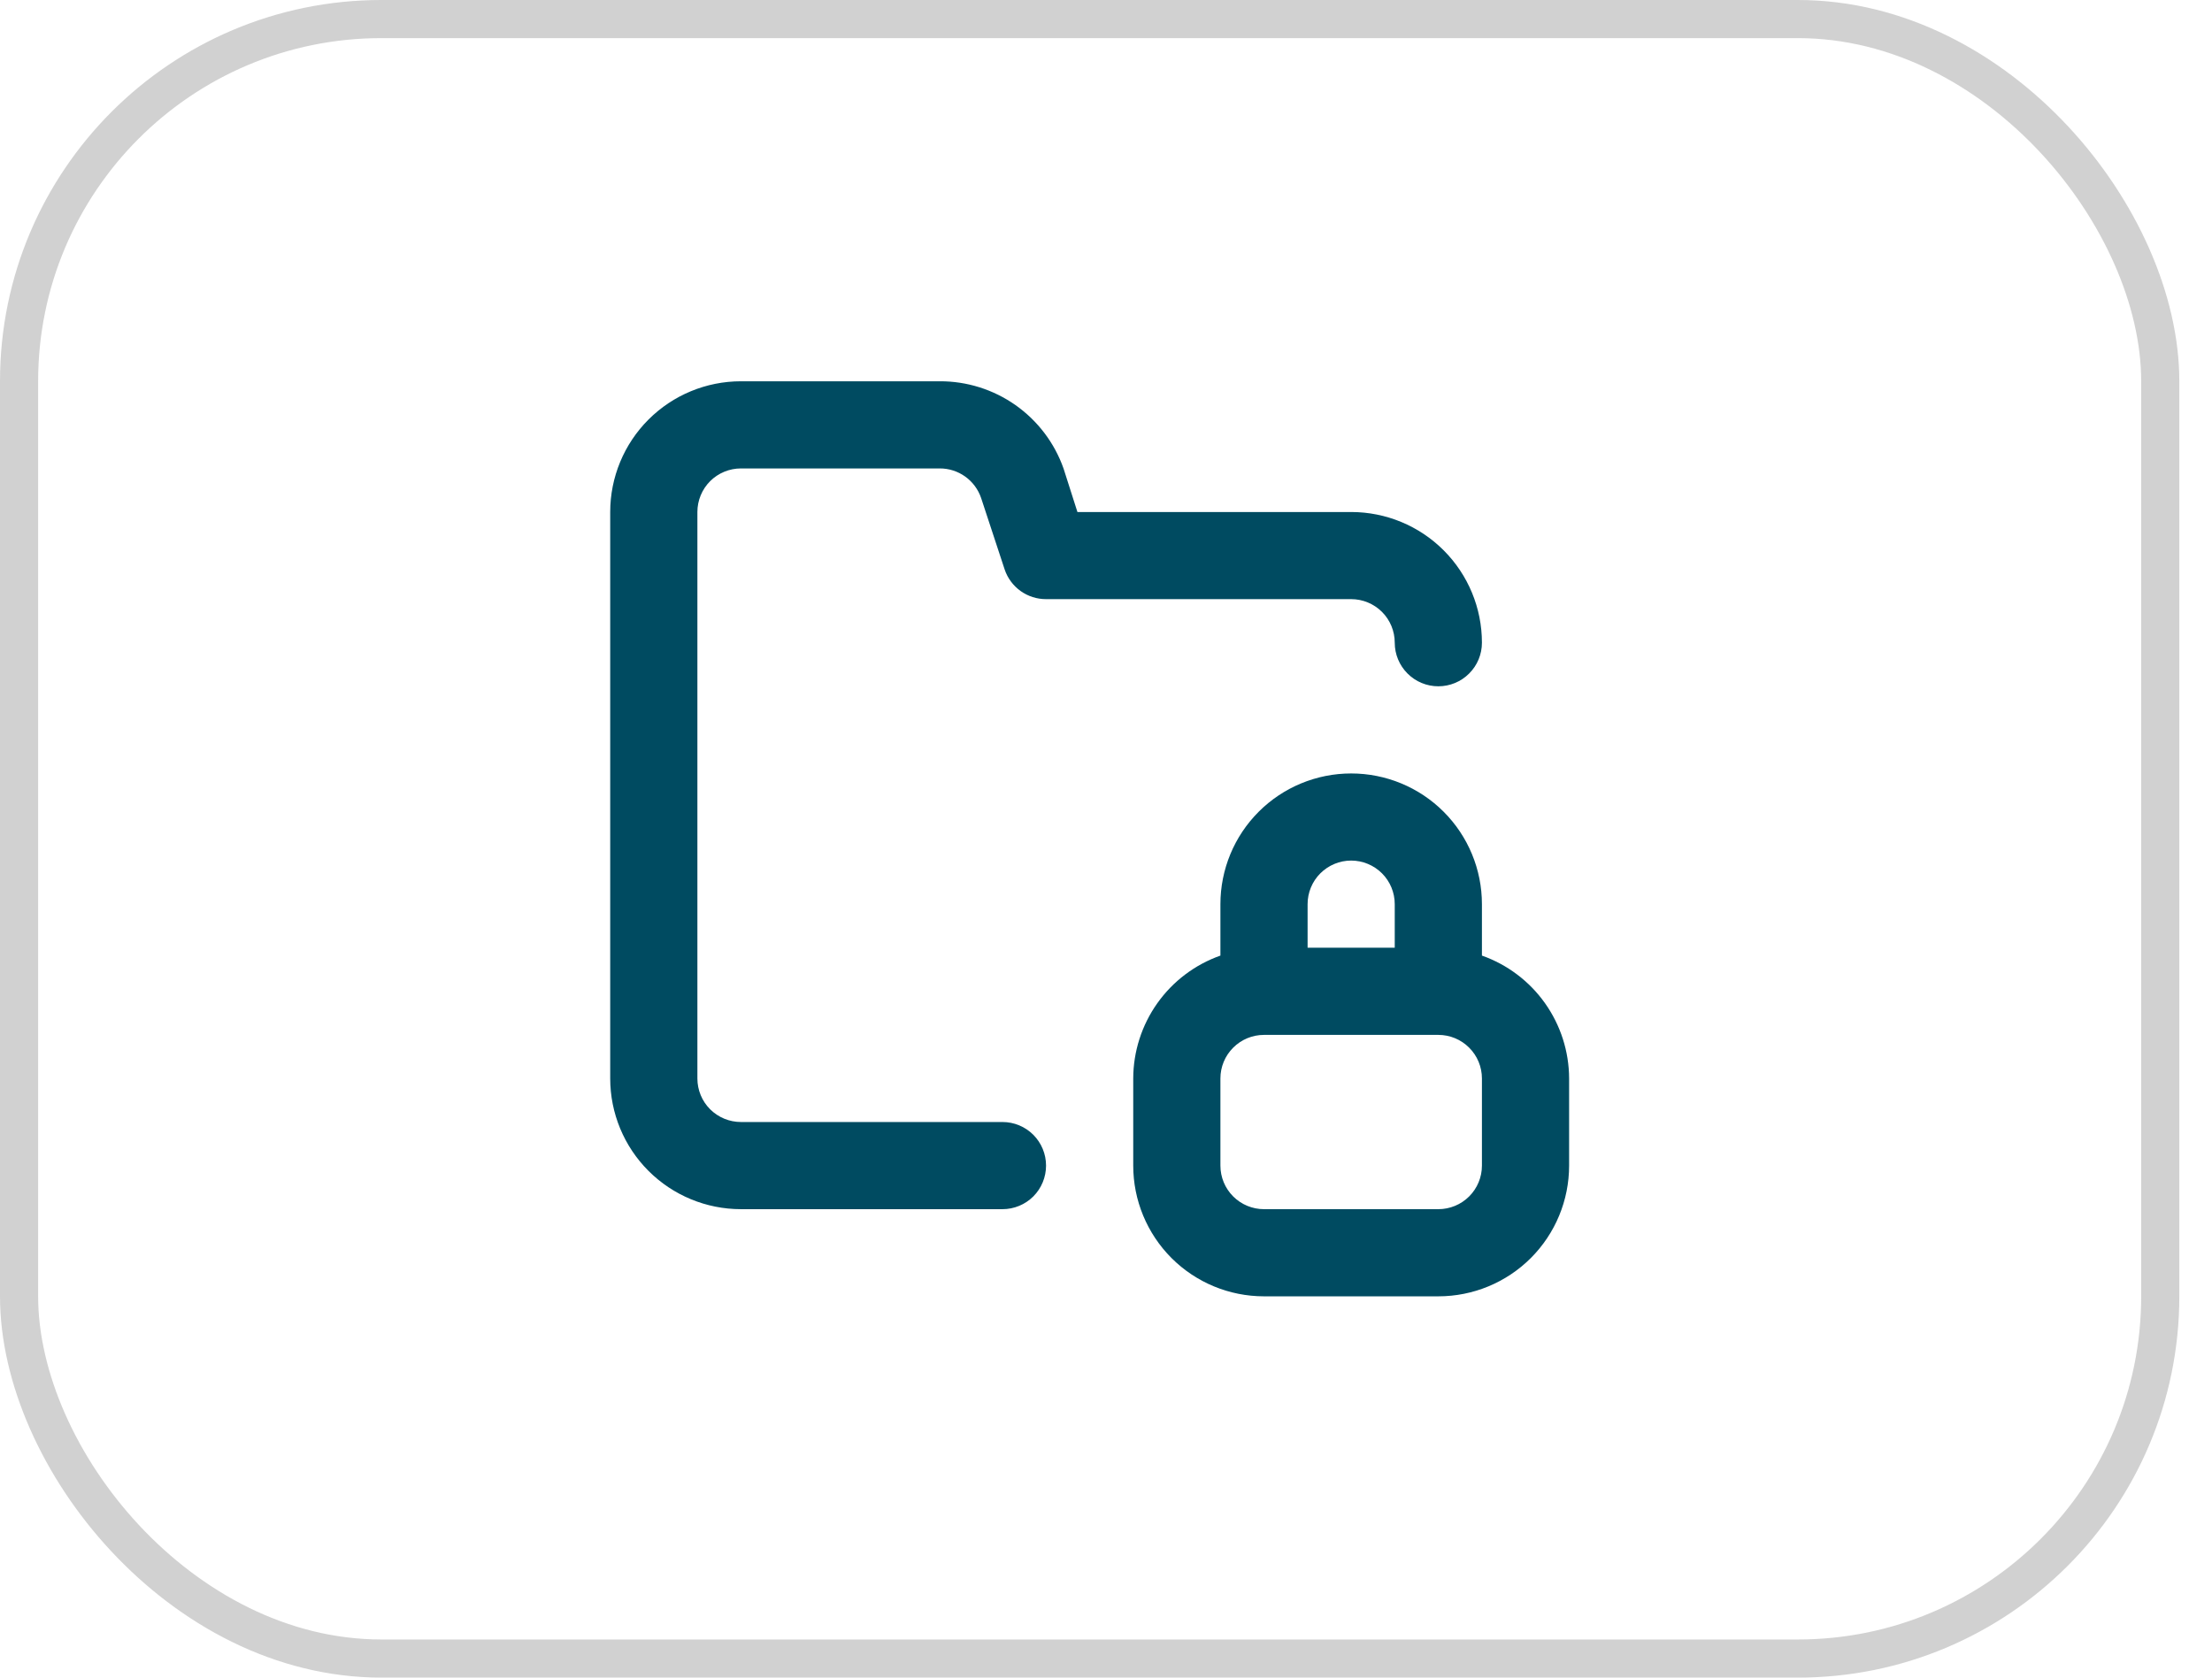
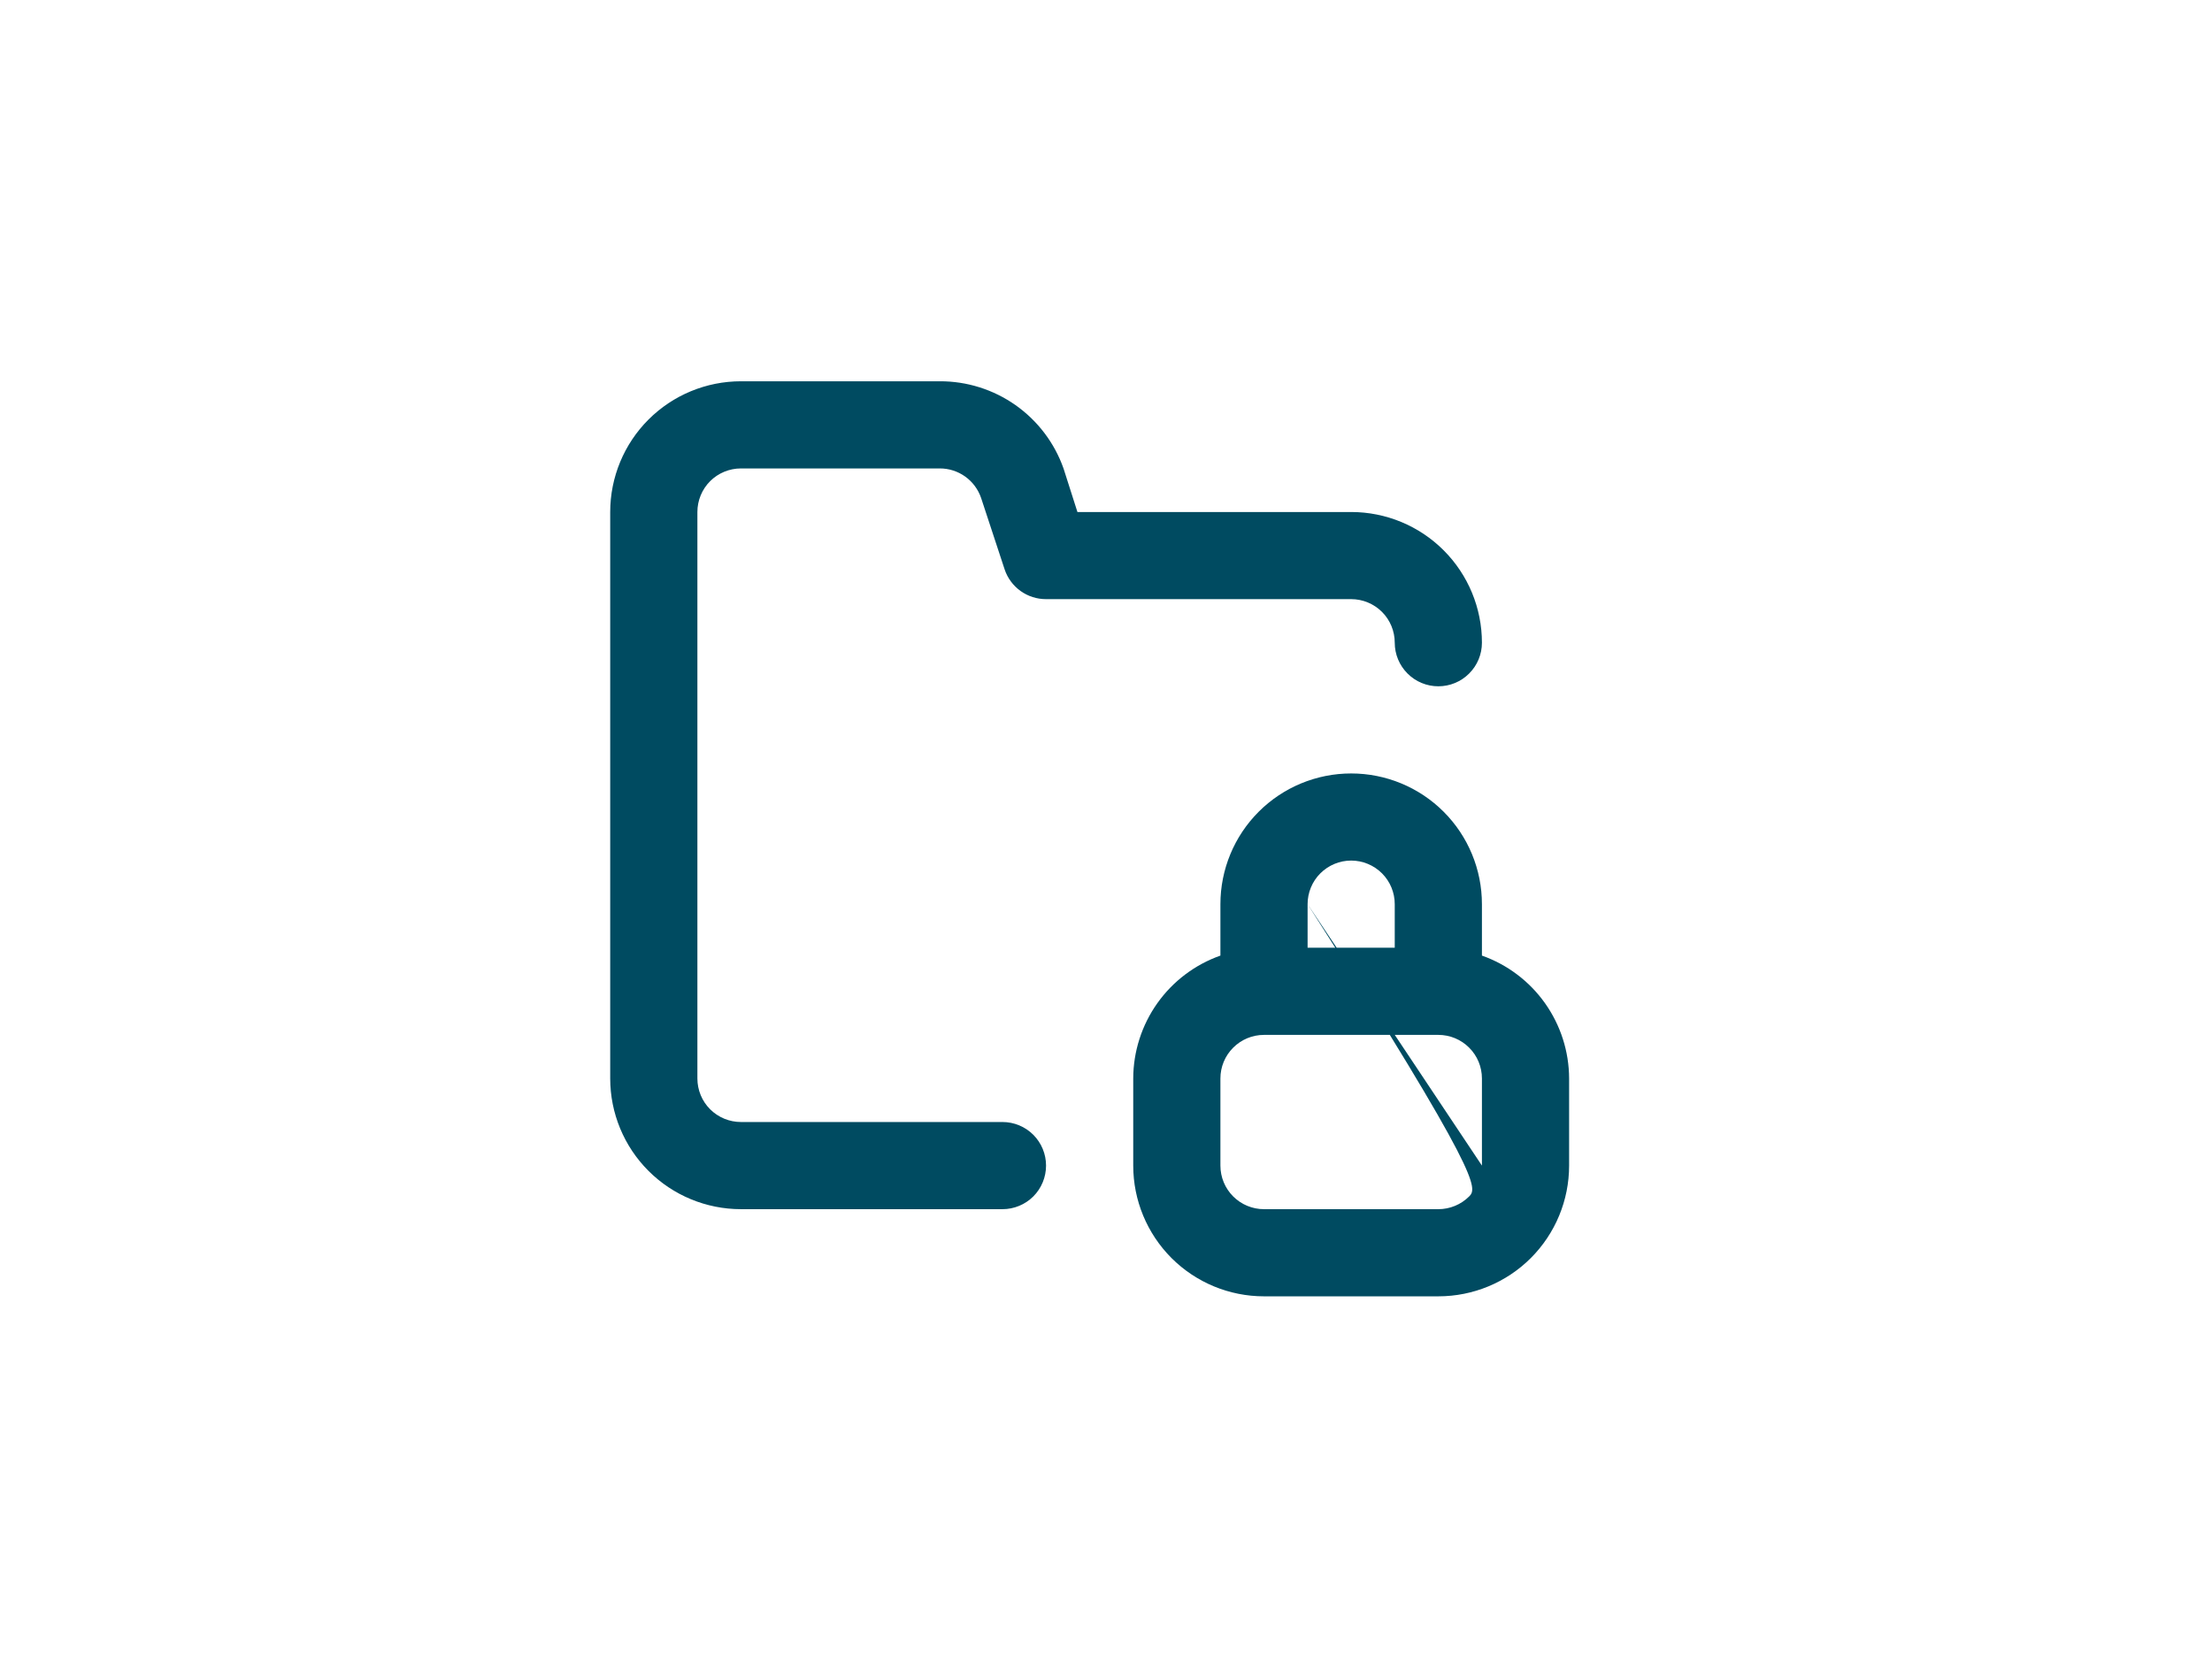
<svg xmlns="http://www.w3.org/2000/svg" width="58" height="44" viewBox="0 0 58 44" fill="none">
-   <rect x="0.5" y="0.5" width="56.143" height="43" rx="9.5" stroke="#1A1A1A" stroke-opacity="0.2" />
-   <path d="M19.429 12.286H24.64C24.88 12.285 25.113 12.36 25.308 12.499C25.503 12.639 25.649 12.836 25.726 13.063L26.343 14.937C26.419 15.164 26.566 15.361 26.76 15.501C26.955 15.64 27.189 15.715 27.428 15.714H35.428C35.732 15.714 36.022 15.835 36.237 16.049C36.451 16.263 36.571 16.554 36.571 16.857C36.571 17.16 36.692 17.451 36.906 17.665C37.12 17.88 37.411 18 37.714 18C38.017 18 38.308 17.88 38.522 17.665C38.737 17.451 38.857 17.16 38.857 16.857C38.857 15.948 38.496 15.076 37.853 14.433C37.21 13.79 36.338 13.429 35.428 13.429H28.251L27.886 12.286C27.649 11.615 27.209 11.035 26.627 10.625C26.046 10.216 25.351 9.997 24.64 10H19.429C18.519 10 17.647 10.361 17.004 11.004C16.361 11.647 16 12.519 16 13.429V28.286C16 29.195 16.361 30.067 17.004 30.71C17.647 31.353 18.519 31.714 19.429 31.714H26.286C26.589 31.714 26.88 31.594 27.094 31.38C27.308 31.165 27.428 30.875 27.428 30.571C27.428 30.268 27.308 29.978 27.094 29.763C26.88 29.549 26.589 29.428 26.286 29.428H19.429C19.125 29.428 18.835 29.308 18.62 29.094C18.406 28.88 18.286 28.589 18.286 28.286V13.429C18.286 13.126 18.406 12.835 18.62 12.62C18.835 12.406 19.125 12.286 19.429 12.286ZM38.857 25.063V23.714C38.857 22.805 38.496 21.933 37.853 21.29C37.21 20.647 36.338 20.286 35.428 20.286C34.519 20.286 33.647 20.647 33.004 21.29C32.361 21.933 32 22.805 32 23.714V25.063C31.333 25.299 30.755 25.735 30.346 26.312C29.937 26.889 29.716 27.578 29.714 28.286V30.571C29.714 31.481 30.076 32.353 30.718 32.996C31.361 33.639 32.233 34 33.143 34H37.714C38.624 34 39.496 33.639 40.139 32.996C40.782 32.353 41.143 31.481 41.143 30.571V28.286C41.141 27.578 40.92 26.889 40.511 26.312C40.102 25.735 39.524 25.299 38.857 25.063ZM34.286 23.714C34.286 23.411 34.406 23.12 34.62 22.906C34.835 22.692 35.125 22.571 35.428 22.571C35.732 22.571 36.022 22.692 36.237 22.906C36.451 23.12 36.571 23.411 36.571 23.714V24.857H34.286V23.714ZM38.857 30.571C38.857 30.875 38.737 31.165 38.522 31.38C38.308 31.594 38.017 31.714 37.714 31.714H33.143C32.84 31.714 32.549 31.594 32.335 31.38C32.12 31.165 32 30.875 32 30.571V28.286C32 27.983 32.12 27.692 32.335 27.478C32.549 27.263 32.84 27.143 33.143 27.143H37.714C38.017 27.143 38.308 27.263 38.522 27.478C38.737 27.692 38.857 27.983 38.857 28.286V30.571Z" fill="#004B61" />
+   <path d="M19.429 12.286H24.64C24.88 12.285 25.113 12.36 25.308 12.499C25.503 12.639 25.649 12.836 25.726 13.063L26.343 14.937C26.419 15.164 26.566 15.361 26.76 15.501C26.955 15.64 27.189 15.715 27.428 15.714H35.428C35.732 15.714 36.022 15.835 36.237 16.049C36.451 16.263 36.571 16.554 36.571 16.857C36.571 17.16 36.692 17.451 36.906 17.665C37.12 17.88 37.411 18 37.714 18C38.017 18 38.308 17.88 38.522 17.665C38.737 17.451 38.857 17.16 38.857 16.857C38.857 15.948 38.496 15.076 37.853 14.433C37.21 13.79 36.338 13.429 35.428 13.429H28.251L27.886 12.286C27.649 11.615 27.209 11.035 26.627 10.625C26.046 10.216 25.351 9.997 24.64 10H19.429C18.519 10 17.647 10.361 17.004 11.004C16.361 11.647 16 12.519 16 13.429V28.286C16 29.195 16.361 30.067 17.004 30.71C17.647 31.353 18.519 31.714 19.429 31.714H26.286C26.589 31.714 26.88 31.594 27.094 31.38C27.308 31.165 27.428 30.875 27.428 30.571C27.428 30.268 27.308 29.978 27.094 29.763C26.88 29.549 26.589 29.428 26.286 29.428H19.429C19.125 29.428 18.835 29.308 18.62 29.094C18.406 28.88 18.286 28.589 18.286 28.286V13.429C18.286 13.126 18.406 12.835 18.62 12.62C18.835 12.406 19.125 12.286 19.429 12.286ZM38.857 25.063V23.714C38.857 22.805 38.496 21.933 37.853 21.29C37.21 20.647 36.338 20.286 35.428 20.286C34.519 20.286 33.647 20.647 33.004 21.29C32.361 21.933 32 22.805 32 23.714V25.063C31.333 25.299 30.755 25.735 30.346 26.312C29.937 26.889 29.716 27.578 29.714 28.286V30.571C29.714 31.481 30.076 32.353 30.718 32.996C31.361 33.639 32.233 34 33.143 34H37.714C38.624 34 39.496 33.639 40.139 32.996C40.782 32.353 41.143 31.481 41.143 30.571V28.286C41.141 27.578 40.92 26.889 40.511 26.312C40.102 25.735 39.524 25.299 38.857 25.063ZM34.286 23.714C34.286 23.411 34.406 23.12 34.62 22.906C34.835 22.692 35.125 22.571 35.428 22.571C35.732 22.571 36.022 22.692 36.237 22.906C36.451 23.12 36.571 23.411 36.571 23.714V24.857H34.286V23.714ZC38.857 30.875 38.737 31.165 38.522 31.38C38.308 31.594 38.017 31.714 37.714 31.714H33.143C32.84 31.714 32.549 31.594 32.335 31.38C32.12 31.165 32 30.875 32 30.571V28.286C32 27.983 32.12 27.692 32.335 27.478C32.549 27.263 32.84 27.143 33.143 27.143H37.714C38.017 27.143 38.308 27.263 38.522 27.478C38.737 27.692 38.857 27.983 38.857 28.286V30.571Z" fill="#004B61" />
</svg>